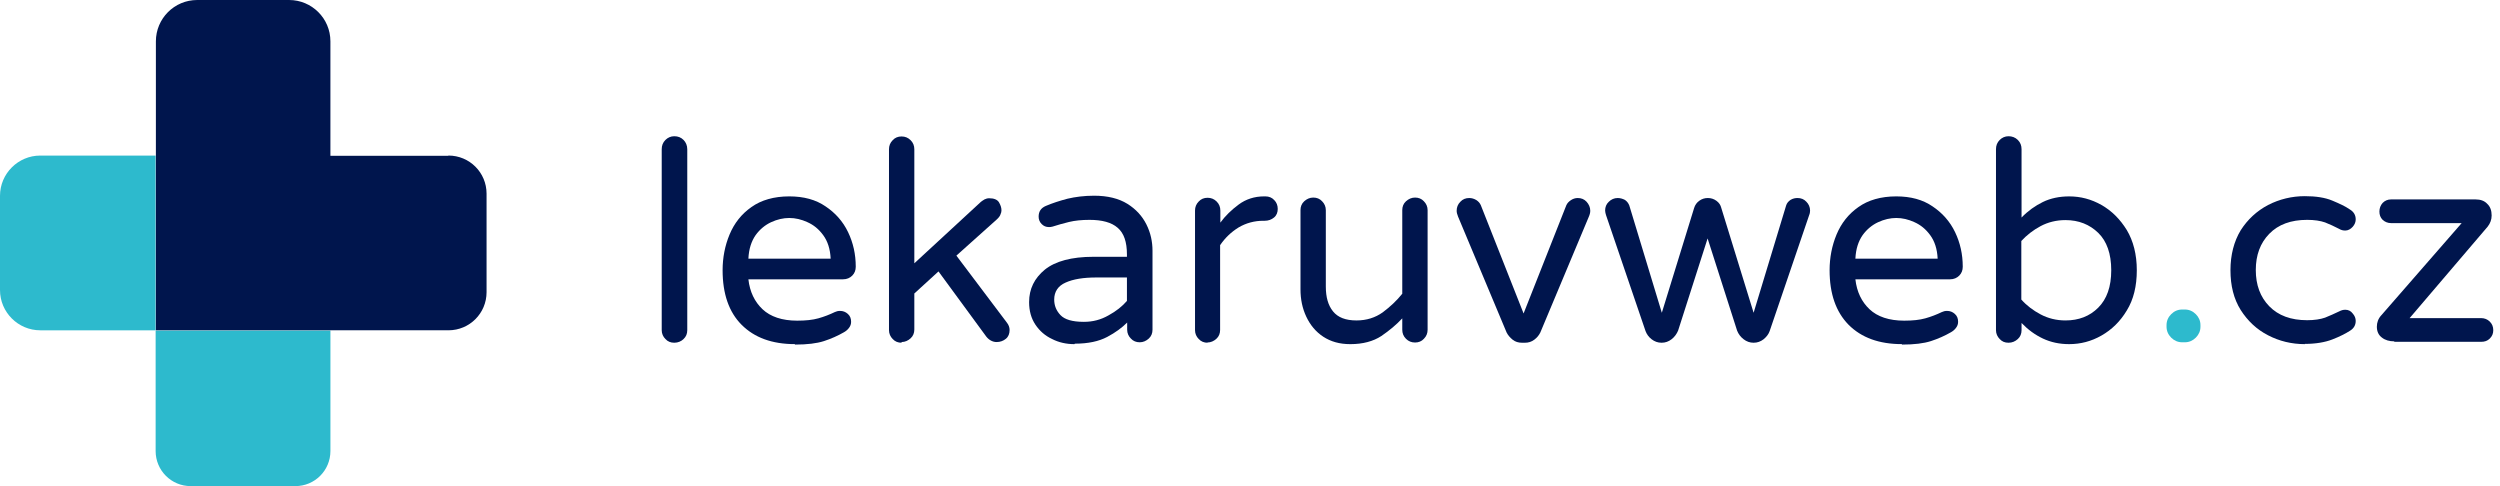
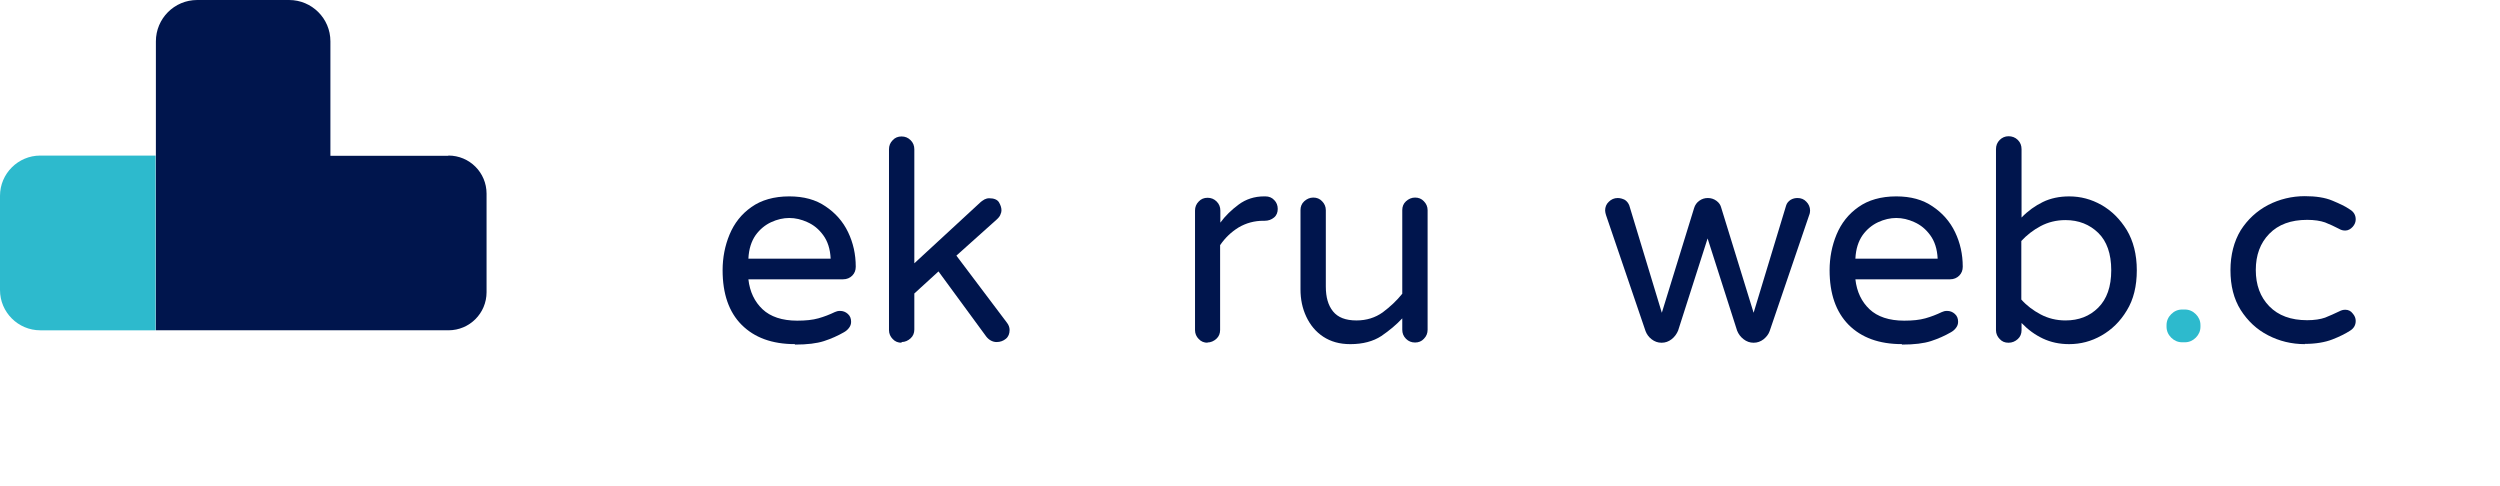
<svg xmlns="http://www.w3.org/2000/svg" width="360" height="70" viewBox="0 0 360 70" fill="none">
-   <path d="M27.507 70.001H42.524C45.325 70.001 47.581 67.745 47.581 64.945V47.601H22.411V64.945C22.411 67.745 24.667 70.001 27.468 70.001H27.507Z" fill="#2DBACD" />
  <path d="M0 28.236V41.769C0 44.958 2.606 47.564 5.797 47.564H22.408V22.402H5.797C2.606 22.402 0 25.008 0 28.197V28.236Z" fill="#2DBACD" />
  <path d="M64.54 22.439H47.579V5.95C47.579 2.644 44.895 0 41.627 0H28.4C25.093 0 22.448 2.683 22.448 5.95V47.562H64.579C67.614 47.562 70.065 45.112 70.065 42.078V27.884C70.065 24.85 67.614 22.4 64.579 22.4L64.54 22.439Z" fill="#00154D" />
-   <path d="M97.093 49.354C96.591 49.354 96.156 49.187 95.822 48.819C95.487 48.484 95.287 48.05 95.287 47.548V21.49C95.287 20.955 95.454 20.52 95.822 20.152C96.156 19.818 96.591 19.617 97.093 19.617C97.629 19.617 98.064 19.784 98.432 20.152C98.766 20.487 98.967 20.955 98.967 21.49V47.548C98.967 48.05 98.8 48.484 98.432 48.819C98.097 49.154 97.629 49.354 97.093 49.354Z" fill="#00154D" />
  <path d="M114.461 49.553C111.182 49.553 108.639 48.617 106.799 46.777C104.958 44.937 104.055 42.295 104.055 38.916C104.055 37.11 104.389 35.371 105.059 33.765C105.728 32.16 106.765 30.822 108.204 29.818C109.609 28.814 111.45 28.279 113.658 28.279C115.733 28.279 117.473 28.748 118.878 29.718C120.284 30.654 121.388 31.892 122.124 33.431C122.86 34.969 123.228 36.608 123.228 38.415C123.228 38.916 123.061 39.351 122.726 39.686C122.392 40.02 121.957 40.221 121.388 40.221H107.769C107.97 42.027 108.673 43.466 109.81 44.536C110.948 45.606 112.621 46.175 114.796 46.175C116.001 46.175 117.004 46.075 117.841 45.84C118.678 45.606 119.447 45.305 120.217 44.937C120.418 44.837 120.685 44.77 120.953 44.77C121.388 44.77 121.756 44.904 122.091 45.205C122.425 45.506 122.559 45.874 122.559 46.342C122.559 46.677 122.459 46.944 122.258 47.212C122.057 47.48 121.823 47.68 121.522 47.847C120.652 48.349 119.681 48.784 118.644 49.119C117.607 49.453 116.235 49.62 114.495 49.62L114.461 49.553ZM107.769 37.244H119.614C119.548 35.839 119.179 34.735 118.544 33.865C117.908 32.996 117.172 32.394 116.268 31.992C115.398 31.591 114.528 31.39 113.658 31.39C112.788 31.39 111.918 31.591 111.048 31.992C110.178 32.394 109.409 33.029 108.806 33.865C108.204 34.735 107.836 35.839 107.769 37.244Z" fill="#00154D" />
  <path d="M129.822 49.354C129.32 49.354 128.885 49.187 128.551 48.819C128.216 48.484 128.015 48.049 128.015 47.548V21.49C128.015 20.988 128.183 20.553 128.551 20.186C128.885 19.818 129.32 19.65 129.822 19.65C130.324 19.65 130.759 19.818 131.127 20.186C131.495 20.553 131.663 20.988 131.663 21.49V37.914L141.233 29.083C141.233 29.083 141.567 28.816 141.768 28.715C141.969 28.615 142.203 28.548 142.437 28.548C143.14 28.548 143.608 28.749 143.843 29.117C144.077 29.518 144.211 29.886 144.211 30.288C144.211 30.455 144.177 30.655 144.077 30.856C144.01 31.09 143.809 31.358 143.508 31.625L137.719 36.81L144.98 46.444C145.248 46.778 145.382 47.146 145.382 47.514C145.382 48.049 145.215 48.484 144.846 48.785C144.478 49.086 144.043 49.254 143.508 49.254C142.973 49.254 142.437 48.986 142.036 48.484L135.143 39.085L131.663 42.263V47.447C131.663 47.949 131.495 48.384 131.127 48.718C130.759 49.053 130.324 49.254 129.822 49.254V49.354Z" fill="#00154D" />
-   <path d="M154.716 49.556C153.579 49.556 152.475 49.322 151.504 48.82C150.5 48.352 149.697 47.65 149.095 46.746C148.493 45.843 148.191 44.773 148.191 43.502C148.191 41.595 148.961 40.056 150.467 38.819C151.973 37.614 154.315 36.979 157.427 36.979H162.279V36.645C162.279 34.838 161.844 33.567 160.94 32.798C160.07 32.028 158.698 31.66 156.891 31.66C155.754 31.66 154.783 31.761 153.947 31.962C153.11 32.162 152.307 32.396 151.571 32.63C151.37 32.697 151.169 32.697 151.036 32.697C150.634 32.697 150.299 32.564 149.998 32.263C149.697 31.962 149.563 31.593 149.563 31.192C149.563 30.456 149.898 29.954 150.601 29.653C151.538 29.252 152.575 28.918 153.713 28.616C154.85 28.349 156.122 28.182 157.561 28.182C159.501 28.182 161.108 28.583 162.346 29.352C163.584 30.122 164.487 31.125 165.09 32.329C165.692 33.534 165.96 34.805 165.96 36.109V47.482C165.96 47.984 165.792 48.419 165.424 48.753C165.056 49.088 164.621 49.289 164.119 49.289C163.617 49.289 163.182 49.121 162.848 48.753C162.513 48.419 162.312 47.984 162.312 47.482V46.445C161.576 47.181 160.639 47.884 159.435 48.519C158.23 49.155 156.691 49.489 154.783 49.489L154.716 49.556ZM156.088 46.345C157.36 46.345 158.531 46.044 159.635 45.408C160.74 44.806 161.61 44.104 162.279 43.334V39.956H157.895C156.021 39.956 154.549 40.19 153.445 40.692C152.374 41.16 151.805 41.996 151.805 43.134C151.805 44.004 152.106 44.739 152.709 45.375C153.311 46.011 154.415 46.345 156.055 46.345H156.088Z" fill="#00154D" />
  <path d="M173.889 49.353C173.388 49.353 172.953 49.185 172.618 48.818C172.283 48.483 172.083 48.048 172.083 47.547V30.32C172.083 29.818 172.25 29.383 172.618 29.015C172.953 28.647 173.388 28.48 173.889 28.48C174.391 28.48 174.826 28.647 175.194 29.015C175.563 29.383 175.73 29.818 175.73 30.32V32.059C176.433 31.089 177.336 30.219 178.373 29.45C179.411 28.681 180.649 28.279 182.021 28.279H182.221C182.723 28.279 183.158 28.447 183.493 28.814C183.828 29.149 183.995 29.584 183.995 30.086C183.995 30.587 183.828 31.022 183.459 31.323C183.091 31.624 182.656 31.791 182.121 31.791H181.92C180.615 31.791 179.411 32.126 178.34 32.762C177.269 33.431 176.399 34.267 175.696 35.304V47.513C175.696 48.015 175.529 48.45 175.161 48.784C174.793 49.119 174.358 49.319 173.856 49.319L173.889 49.353Z" fill="#00154D" />
  <path d="M194.432 49.556C192.893 49.556 191.621 49.188 190.55 48.486C189.48 47.783 188.677 46.813 188.108 45.609C187.539 44.405 187.271 43.1 187.271 41.662V30.256C187.271 29.754 187.438 29.319 187.807 28.984C188.175 28.65 188.61 28.449 189.112 28.449C189.613 28.449 190.048 28.616 190.383 28.984C190.718 29.319 190.918 29.754 190.918 30.256V41.261C190.918 42.799 191.253 43.97 191.956 44.84C192.658 45.709 193.763 46.144 195.335 46.144C196.774 46.144 198.046 45.743 199.117 44.974C200.187 44.171 201.124 43.301 201.927 42.297V30.256C201.927 29.754 202.095 29.319 202.463 28.984C202.831 28.65 203.266 28.449 203.768 28.449C204.27 28.449 204.705 28.616 205.039 28.984C205.374 29.319 205.575 29.754 205.575 30.256V47.482C205.575 47.984 205.407 48.419 205.039 48.787C204.705 49.155 204.27 49.322 203.768 49.322C203.266 49.322 202.831 49.155 202.463 48.787C202.095 48.419 201.927 47.984 201.927 47.482V45.843C201.091 46.746 200.087 47.583 198.916 48.385C197.745 49.155 196.239 49.556 194.465 49.556H194.432Z" fill="#00154D" />
-   <path d="M219.162 49.354C218.66 49.354 218.191 49.22 217.823 48.919C217.455 48.618 217.154 48.284 216.953 47.882L209.96 31.191C209.826 30.856 209.759 30.588 209.759 30.354C209.759 29.853 209.926 29.418 210.294 29.05C210.629 28.682 211.064 28.515 211.566 28.515C211.934 28.515 212.268 28.615 212.603 28.816C212.904 29.016 213.105 29.25 213.239 29.552L219.396 45.139L225.553 29.552C225.687 29.25 225.921 29.016 226.222 28.816C226.523 28.615 226.858 28.515 227.192 28.515C227.694 28.515 228.129 28.682 228.464 29.05C228.798 29.418 228.999 29.853 228.999 30.354C228.999 30.588 228.932 30.89 228.798 31.191L221.805 47.882C221.604 48.284 221.337 48.618 220.935 48.919C220.533 49.22 220.098 49.354 219.597 49.354H219.195H219.162Z" fill="#00154D" />
  <path d="M239.269 49.354C238.734 49.354 238.265 49.187 237.83 48.852C237.395 48.518 237.128 48.116 236.96 47.681L231.272 30.99C231.205 30.756 231.138 30.522 231.138 30.321C231.138 29.819 231.305 29.384 231.673 29.05C232.008 28.715 232.443 28.515 232.945 28.515C233.313 28.515 233.648 28.615 233.982 28.782C234.283 28.983 234.484 29.25 234.618 29.585L239.303 45.039L243.954 29.953C244.088 29.518 244.322 29.184 244.69 28.916C245.058 28.648 245.46 28.515 245.928 28.515C246.396 28.515 246.798 28.648 247.166 28.916C247.534 29.184 247.768 29.518 247.869 29.953L252.52 45.039L257.205 29.585C257.305 29.25 257.539 28.983 257.84 28.782C258.175 28.581 258.51 28.515 258.844 28.515C259.346 28.515 259.781 28.682 260.116 29.05C260.45 29.384 260.651 29.819 260.651 30.321C260.651 30.522 260.618 30.756 260.517 30.99L254.829 47.681C254.661 48.15 254.36 48.518 253.959 48.852C253.524 49.187 253.055 49.354 252.52 49.354C251.985 49.354 251.516 49.187 251.081 48.852C250.646 48.518 250.345 48.116 250.144 47.615L245.895 34.335L241.645 47.615C241.444 48.083 241.143 48.518 240.708 48.852C240.273 49.187 239.805 49.354 239.269 49.354Z" fill="#00154D" />
  <path d="M273.869 49.553C270.589 49.553 268.046 48.617 266.206 46.777C264.365 44.904 263.462 42.295 263.462 38.916C263.462 37.11 263.797 35.371 264.466 33.765C265.135 32.16 266.172 30.822 267.611 29.818C269.017 28.814 270.857 28.279 273.066 28.279C275.14 28.279 276.88 28.748 278.286 29.718C279.691 30.654 280.795 31.892 281.531 33.431C282.267 34.969 282.636 36.608 282.636 38.415C282.636 38.916 282.468 39.351 282.134 39.686C281.799 40.02 281.364 40.221 280.795 40.221H267.176C267.377 42.027 268.08 43.466 269.217 44.536C270.355 45.606 272.028 46.175 274.203 46.175C275.408 46.175 276.412 46.075 277.248 45.84C278.085 45.606 278.854 45.305 279.624 44.937C279.825 44.837 280.092 44.77 280.36 44.77C280.795 44.77 281.163 44.904 281.498 45.205C281.832 45.506 281.966 45.874 281.966 46.342C281.966 46.677 281.866 46.944 281.665 47.212C281.464 47.48 281.23 47.68 280.929 47.847C280.059 48.349 279.089 48.784 278.051 49.119C277.014 49.453 275.642 49.62 273.902 49.62L273.869 49.553ZM267.176 37.244H279.022C278.955 35.839 278.587 34.735 277.951 33.865C277.315 32.996 276.579 32.394 275.676 31.992C274.806 31.591 273.936 31.39 273.066 31.39C272.196 31.39 271.326 31.591 270.456 31.992C269.586 32.394 268.816 33.029 268.214 33.865C267.611 34.735 267.243 35.839 267.176 37.244Z" fill="#00154D" />
  <path d="M297.963 49.555C296.558 49.555 295.319 49.287 294.182 48.752C293.044 48.217 292.04 47.481 291.103 46.511V47.548C291.103 48.05 290.936 48.484 290.568 48.819C290.2 49.154 289.765 49.354 289.229 49.354C288.694 49.354 288.292 49.187 287.958 48.819C287.623 48.484 287.422 48.05 287.422 47.548V21.49C287.422 20.955 287.59 20.52 287.958 20.152C288.292 19.818 288.727 19.617 289.229 19.617C289.731 19.617 290.2 19.784 290.568 20.152C290.936 20.52 291.103 20.955 291.103 21.49V31.325C292.04 30.355 293.078 29.619 294.182 29.084C295.286 28.548 296.558 28.281 297.963 28.281C299.603 28.281 301.142 28.682 302.614 29.518C304.086 30.355 305.291 31.559 306.261 33.131C307.198 34.703 307.7 36.643 307.7 38.918C307.7 41.192 307.232 43.133 306.261 44.705C305.324 46.277 304.086 47.481 302.614 48.317C301.142 49.154 299.603 49.555 297.963 49.555ZM297.428 46.143C299.335 46.143 300.908 45.541 302.146 44.303C303.384 43.066 304.019 41.293 304.019 38.918C304.019 36.543 303.384 34.737 302.146 33.532C300.908 32.328 299.335 31.693 297.428 31.693C296.123 31.693 294.918 31.994 293.847 32.562C292.776 33.131 291.839 33.867 291.07 34.703V43.133C291.839 44.002 292.776 44.705 293.847 45.273C294.918 45.842 296.123 46.143 297.428 46.143Z" fill="#00154D" />
  <path d="M314.223 49.288C313.621 49.288 313.085 49.054 312.65 48.619C312.215 48.184 311.981 47.649 311.981 47.047V46.812C311.981 46.21 312.215 45.675 312.65 45.24C313.085 44.805 313.621 44.571 314.223 44.571H314.624C315.227 44.571 315.762 44.805 316.197 45.24C316.632 45.675 316.866 46.21 316.866 46.812V47.047C316.866 47.649 316.632 48.184 316.197 48.619C315.762 49.054 315.227 49.288 314.624 49.288H314.223Z" fill="#2DBACD" />
  <path d="M331.894 49.555C329.987 49.555 328.214 49.12 326.607 48.284C324.968 47.447 323.663 46.21 322.659 44.638C321.655 43.032 321.187 41.125 321.187 38.918C321.187 36.71 321.689 34.77 322.659 33.164C323.663 31.592 324.968 30.388 326.607 29.518C328.247 28.682 330.021 28.247 331.894 28.247C333.467 28.247 334.806 28.448 335.843 28.883C336.88 29.317 337.75 29.719 338.419 30.187C338.955 30.522 339.222 30.99 339.222 31.592C339.222 31.96 339.089 32.328 338.787 32.663C338.486 32.997 338.118 33.198 337.717 33.198C337.416 33.198 337.114 33.131 336.847 32.964C336.144 32.596 335.475 32.294 334.806 32.027C334.136 31.793 333.266 31.659 332.229 31.659C329.887 31.659 328.08 32.328 326.775 33.666C325.47 35.004 324.834 36.743 324.834 38.884C324.834 41.025 325.47 42.764 326.775 44.102C328.08 45.44 329.887 46.109 332.229 46.109C333.266 46.109 334.136 45.975 334.806 45.741C335.475 45.474 336.144 45.173 336.847 44.838C337.148 44.671 337.449 44.604 337.717 44.604C338.152 44.604 338.52 44.771 338.787 45.139C339.089 45.474 339.222 45.842 339.222 46.21C339.222 46.812 338.955 47.28 338.419 47.615C337.75 48.049 336.88 48.484 335.843 48.886C334.806 49.287 333.467 49.521 331.894 49.521V49.555Z" fill="#00154D" />
-   <path d="M344.777 49.154C344.074 49.154 343.472 48.986 343.003 48.618C342.501 48.251 342.267 47.715 342.267 47.046C342.267 46.444 342.468 45.876 342.903 45.407L354.48 32.128H344.308C343.84 32.128 343.438 31.96 343.104 31.659C342.769 31.325 342.635 30.924 342.635 30.455C342.635 29.987 342.802 29.552 343.104 29.218C343.438 28.883 343.84 28.716 344.308 28.716H356.488C357.191 28.716 357.76 28.916 358.161 29.351C358.596 29.753 358.797 30.321 358.797 31.024C358.797 31.626 358.596 32.161 358.228 32.63L346.985 45.809H357.291C357.76 45.809 358.195 45.976 358.529 46.31C358.864 46.645 359.031 47.046 359.031 47.548C359.031 48.05 358.864 48.418 358.529 48.752C358.195 49.087 357.793 49.221 357.291 49.221H344.777V49.154Z" fill="#00154D" />
</svg>